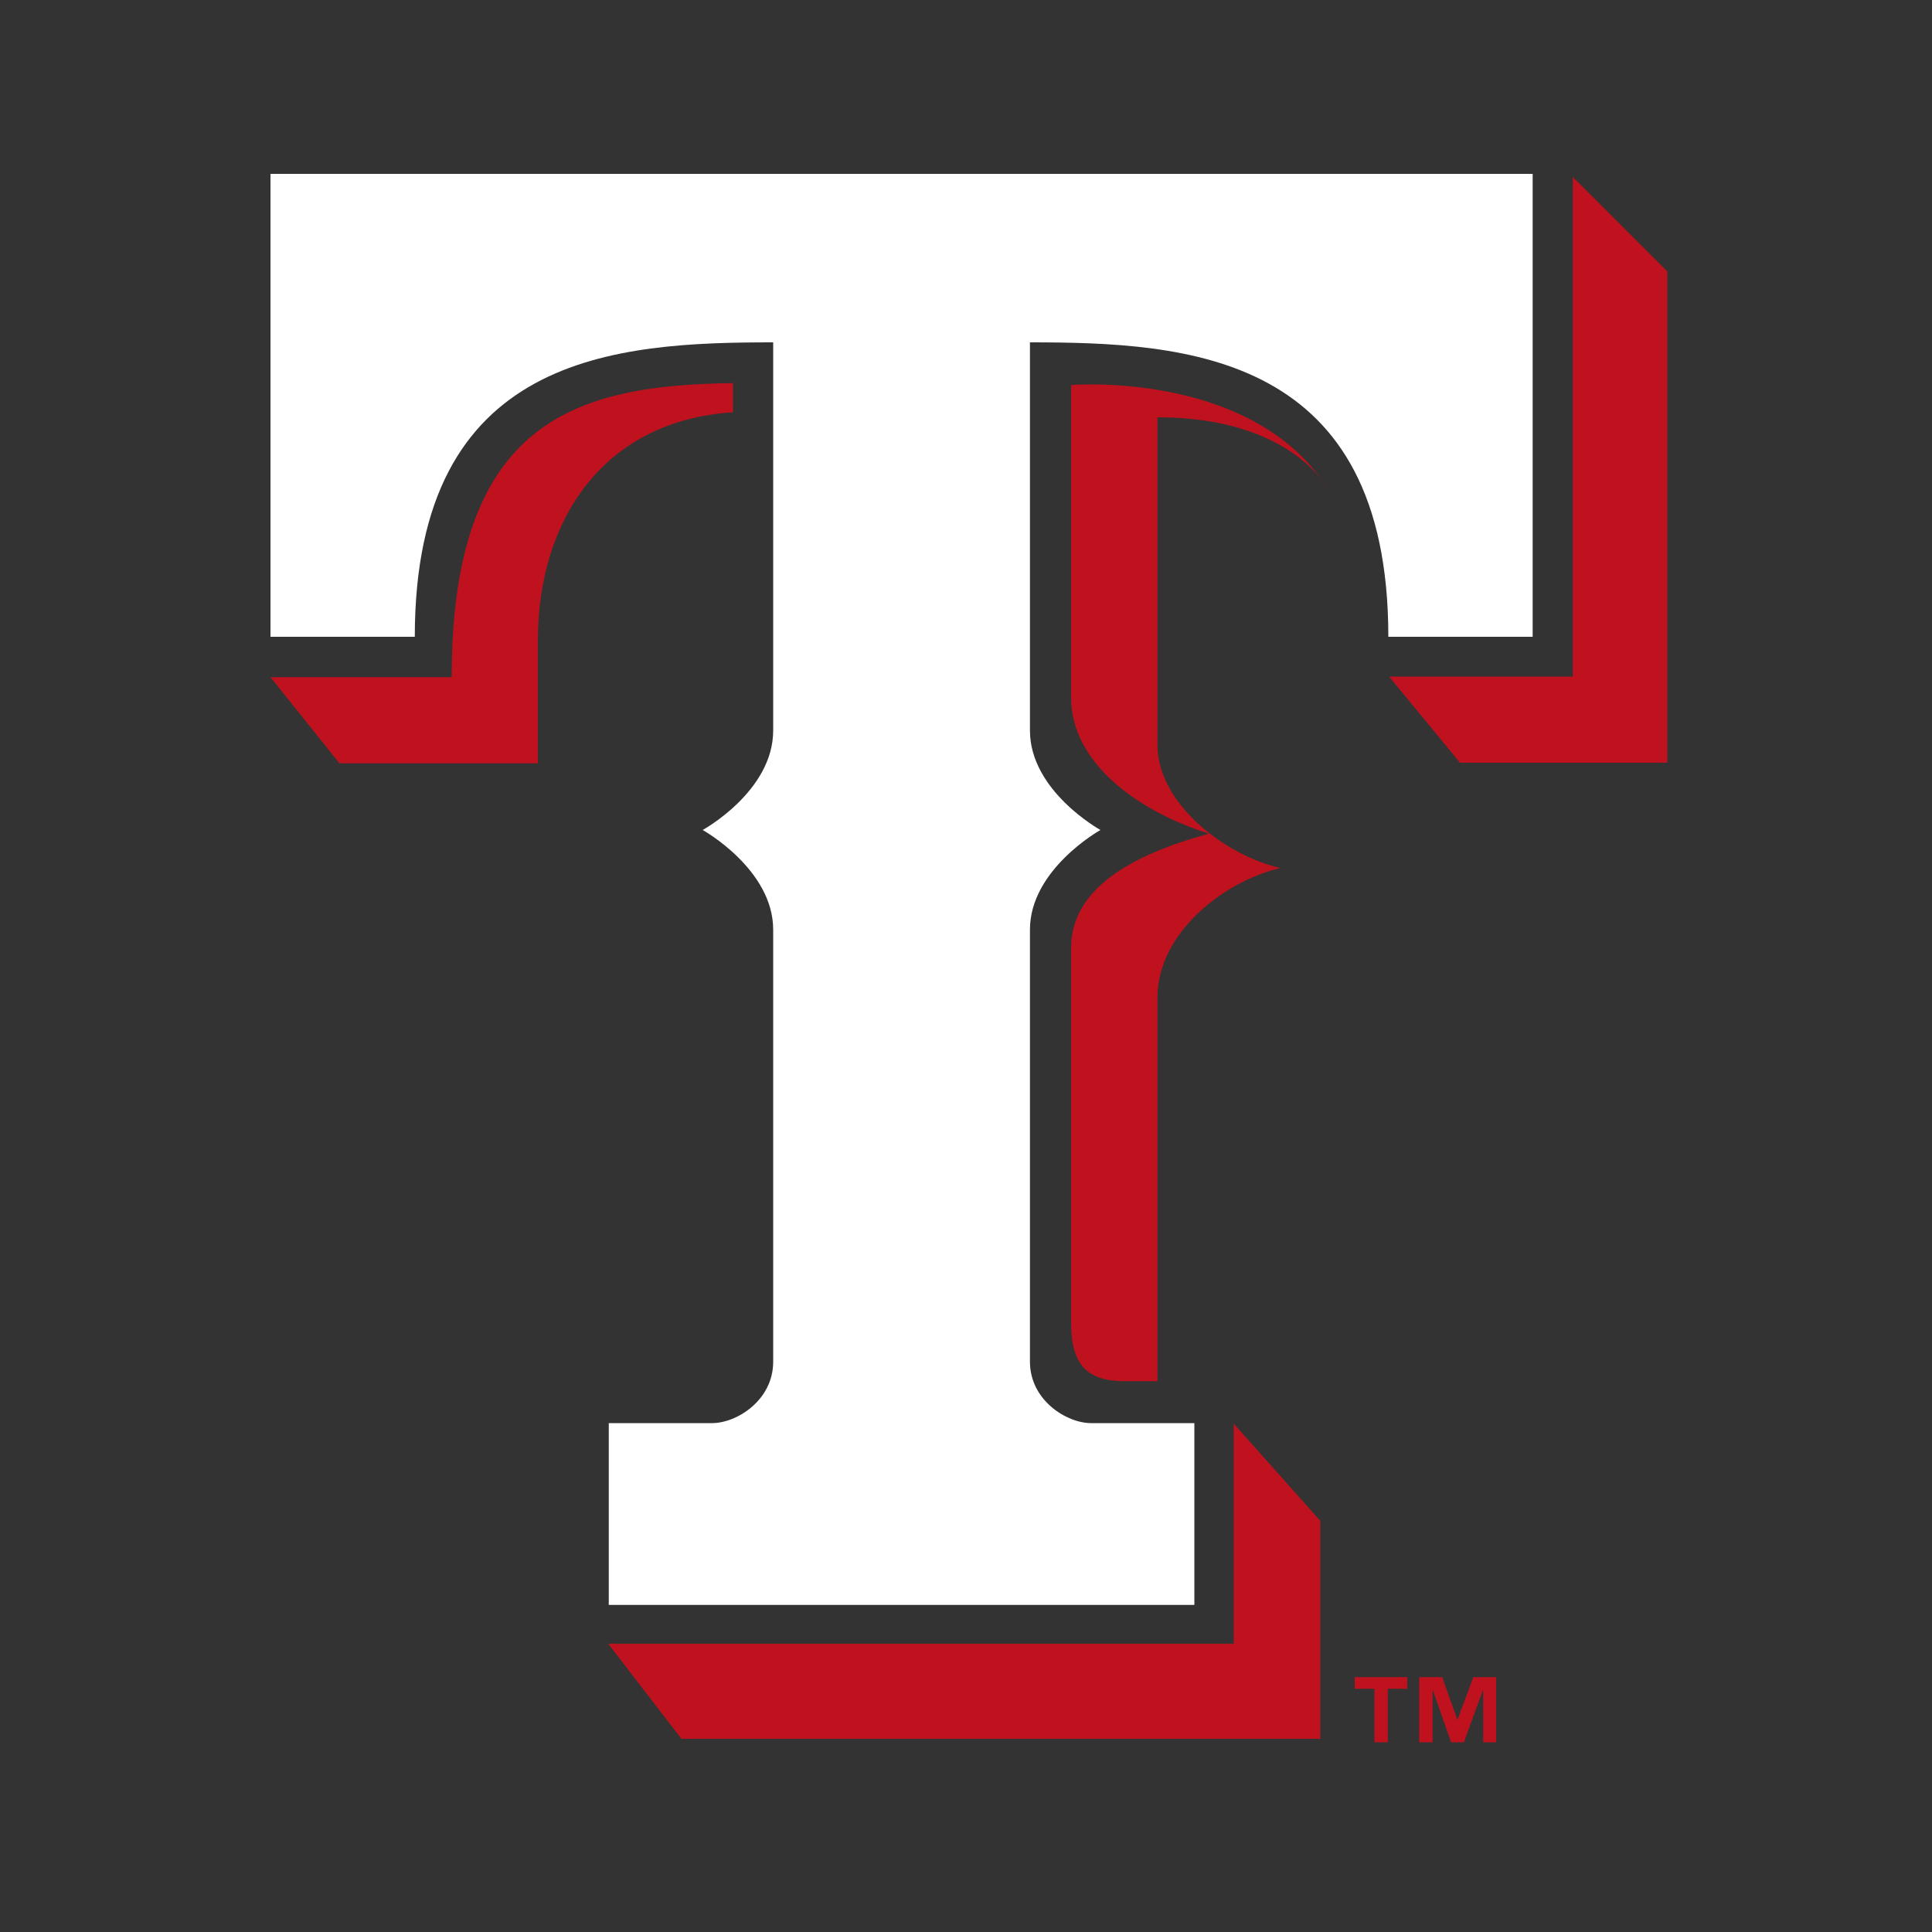
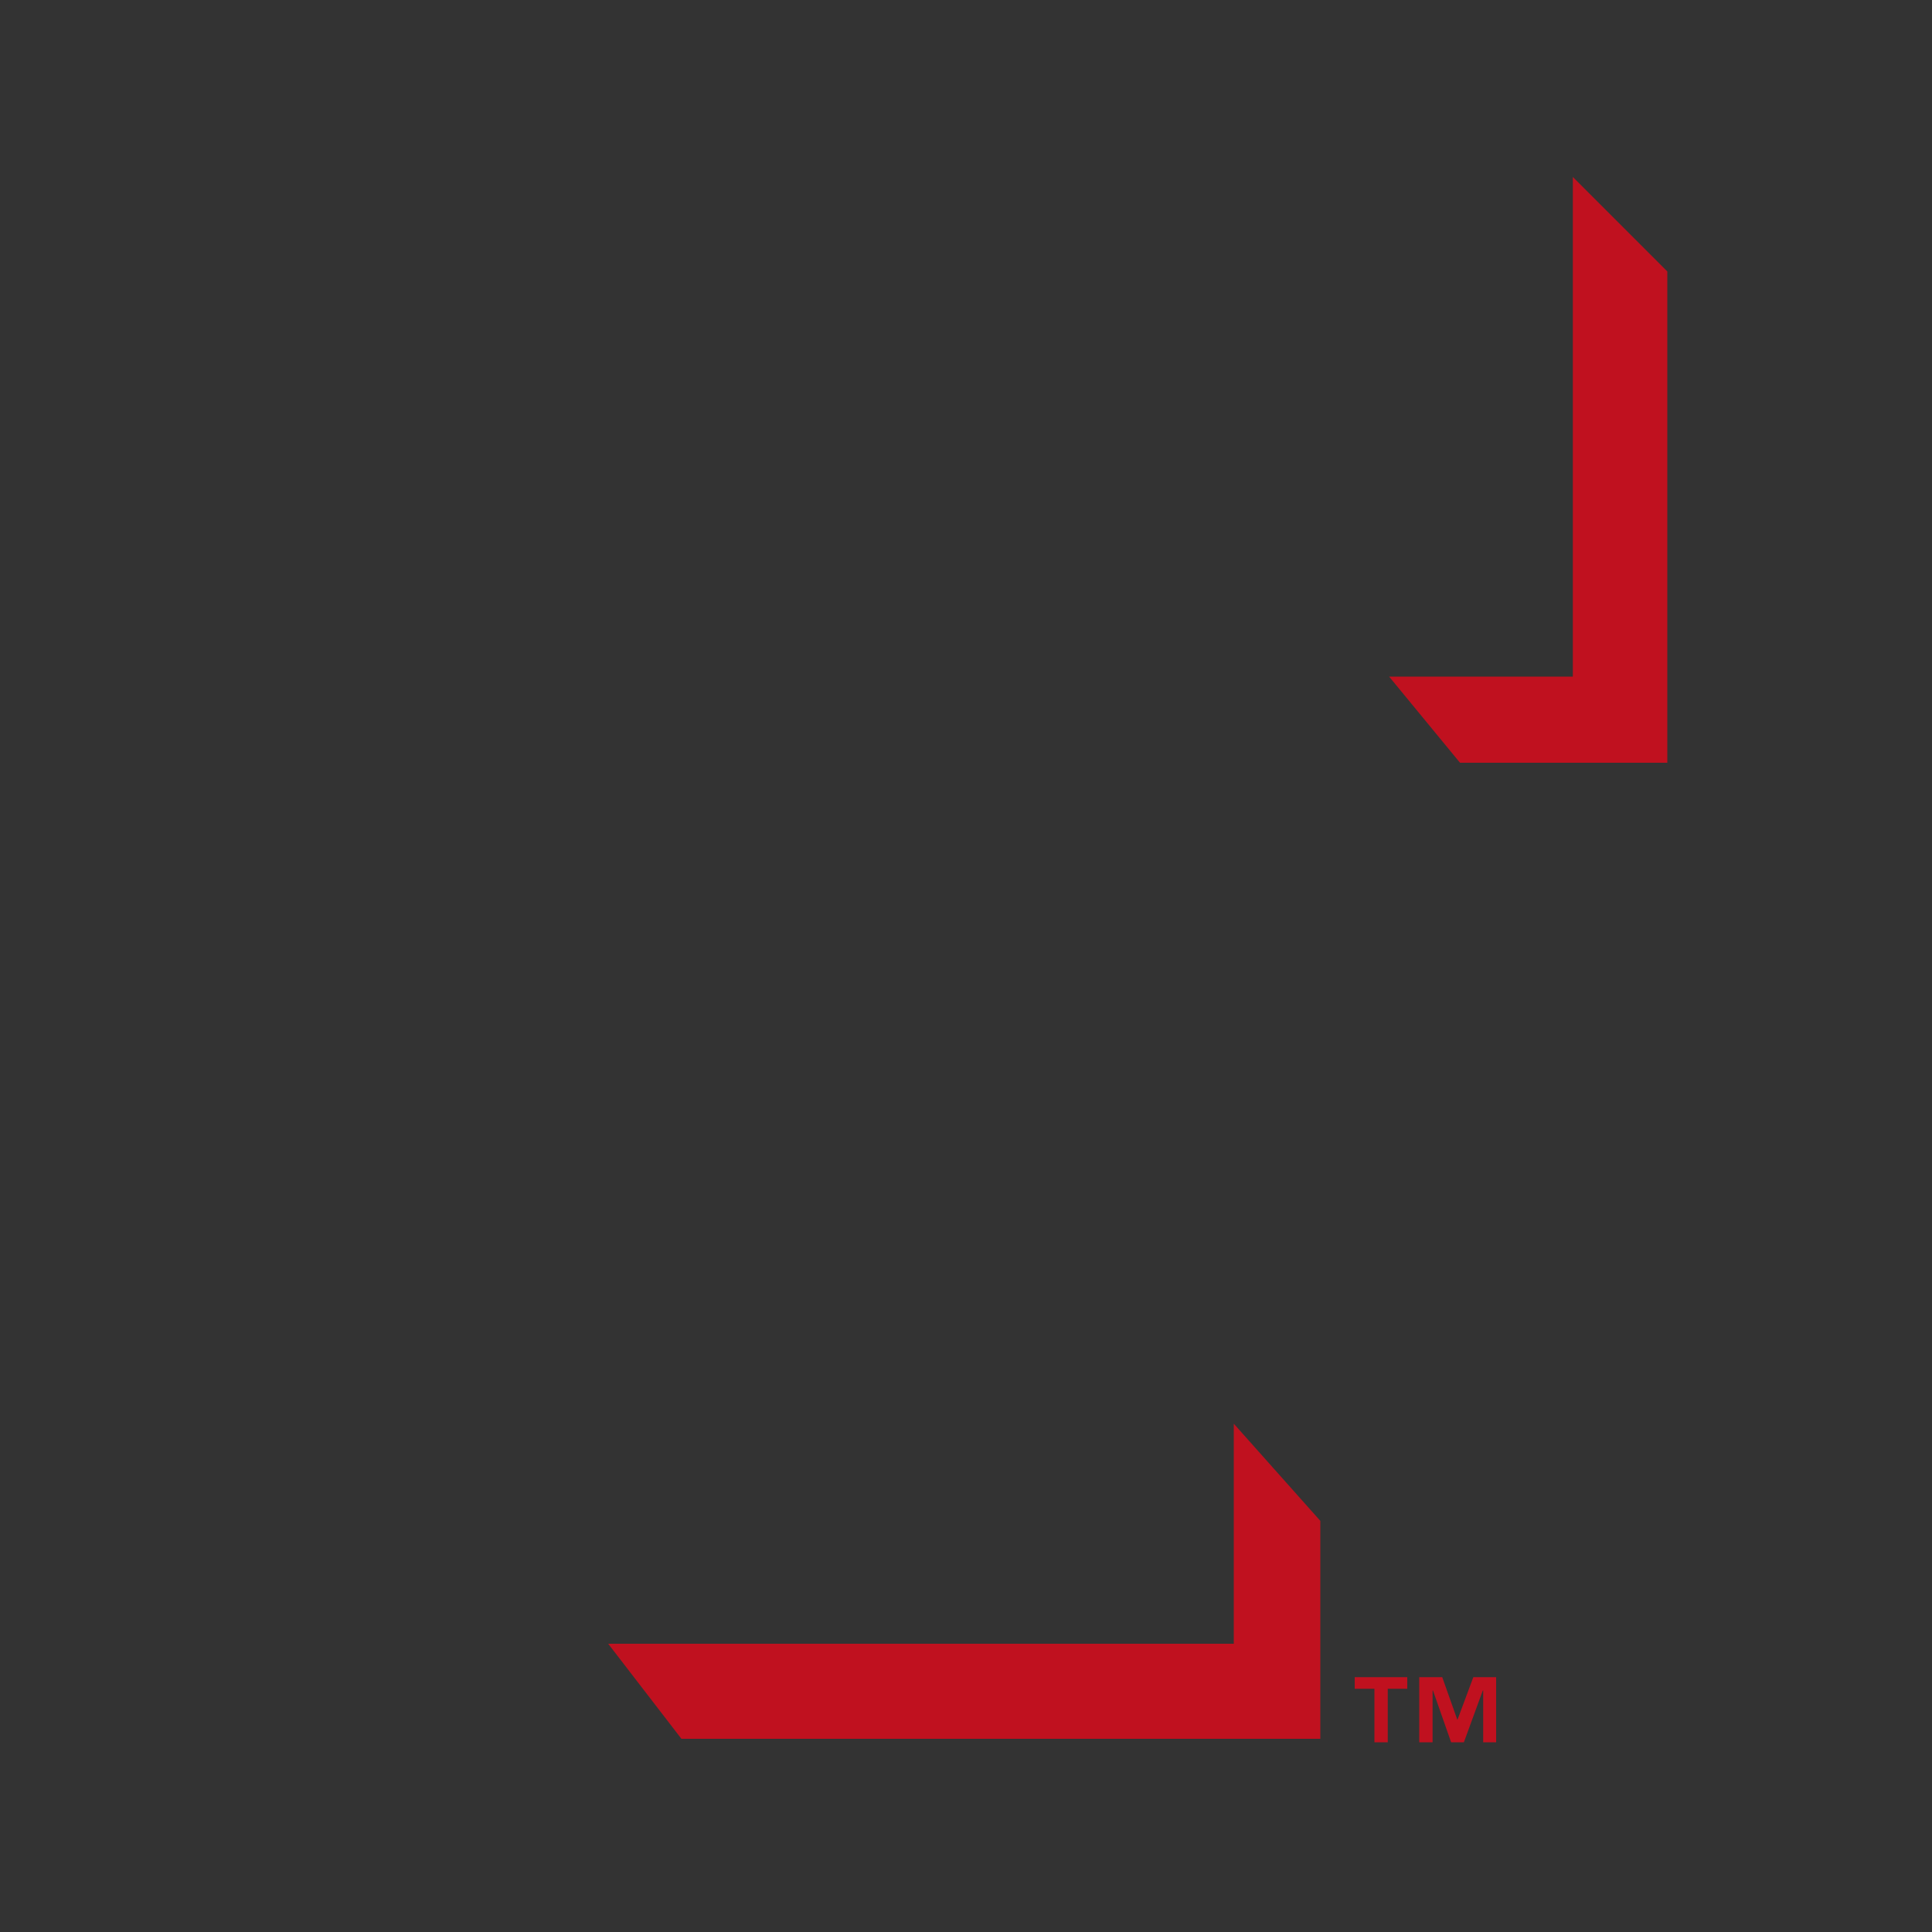
<svg xmlns="http://www.w3.org/2000/svg" width="100" height="100" viewBox="0 0 100 100" fill="none">
  <rect x="0" y="0" width="100" height="100" fill="#333333" stroke="none" />
  <g clip-path="url(#clip0_177_402)">
-     <path fill-rule="evenodd" clip-rule="evenodd" d="M14 9V32.96H21.47C21.47 18.31 31.86 17.72 40.02 17.72V37.81C40.02 40.96 36.37 42.96 36.37 42.96C36.37 42.96 40.02 44.99 40.02 48.12V70.48C40.02 72.48 38.13 73.66 36.86 73.66H31.51V83.07H61.82V73.66H56.47C55.21 73.66 53.31 72.48 53.31 70.48V48.12C53.31 44.99 56.96 42.96 56.96 42.96C56.96 42.96 53.31 40.95 53.31 37.81V17.72C61.48 17.72 71.86 18.3 71.86 32.96H79.33V9H14Z" fill="white" />
    <path fill-rule="evenodd" clip-rule="evenodd" d="M31.48 85.08L35.27 90H68.34V78.72L63.86 73.69V85.08H31.48Z" fill="#C0111F" />
-     <path fill-rule="evenodd" clip-rule="evenodd" d="M59.91 71.49H58.23C56.33 71.49 55.44 70.71 55.44 68.47V49.07C55.44 46.05 58.46 44.27 62.58 43.15C58.67 41.92 55.44 39.35 55.44 36.12V19.93C55.44 19.93 64.82 19.15 68.72 25.29C68.72 25.29 66.83 21.6 59.91 21.6C59.91 21.49 59.91 35.55 59.91 38.56C59.91 41.57 63.37 44.26 66.27 44.93C63.37 45.6 59.91 48.28 59.91 51.63V71.48V71.49Z" fill="#C0111F" />
    <path fill-rule="evenodd" clip-rule="evenodd" d="M71.9 35.02L75.57 39.48H86.3V14.05L81.41 9.16V35.02H71.9Z" fill="#C0111F" />
-     <path fill-rule="evenodd" clip-rule="evenodd" d="M37.95 19.83C29.85 19.93 23.38 21.73 23.38 35.05H14L17.57 39.51H27.84V33.15C27.84 26.95 31.2 21.77 37.94 21.34V19.84L37.95 19.83Z" fill="#C0111F" />
    <path d="M72.85 87.41H71.83V90.18H71.14V87.41H70.12V86.81H72.84V87.41H72.85ZM77.46 90.18H76.77V87.5H76.75L75.77 90.18H75.11L74.17 87.5H74.15V90.18H73.46V86.81H74.65L75.43 89.01H75.44L76.26 86.81H77.44V90.18H77.46Z" fill="#C0111F" />
  </g>
  <defs>
    <clipPath id="clip0_177_402">
      <rect width="72.3" height="81.18" fill="white" transform="translate(14 9)" />
    </clipPath>
  </defs>
</svg>